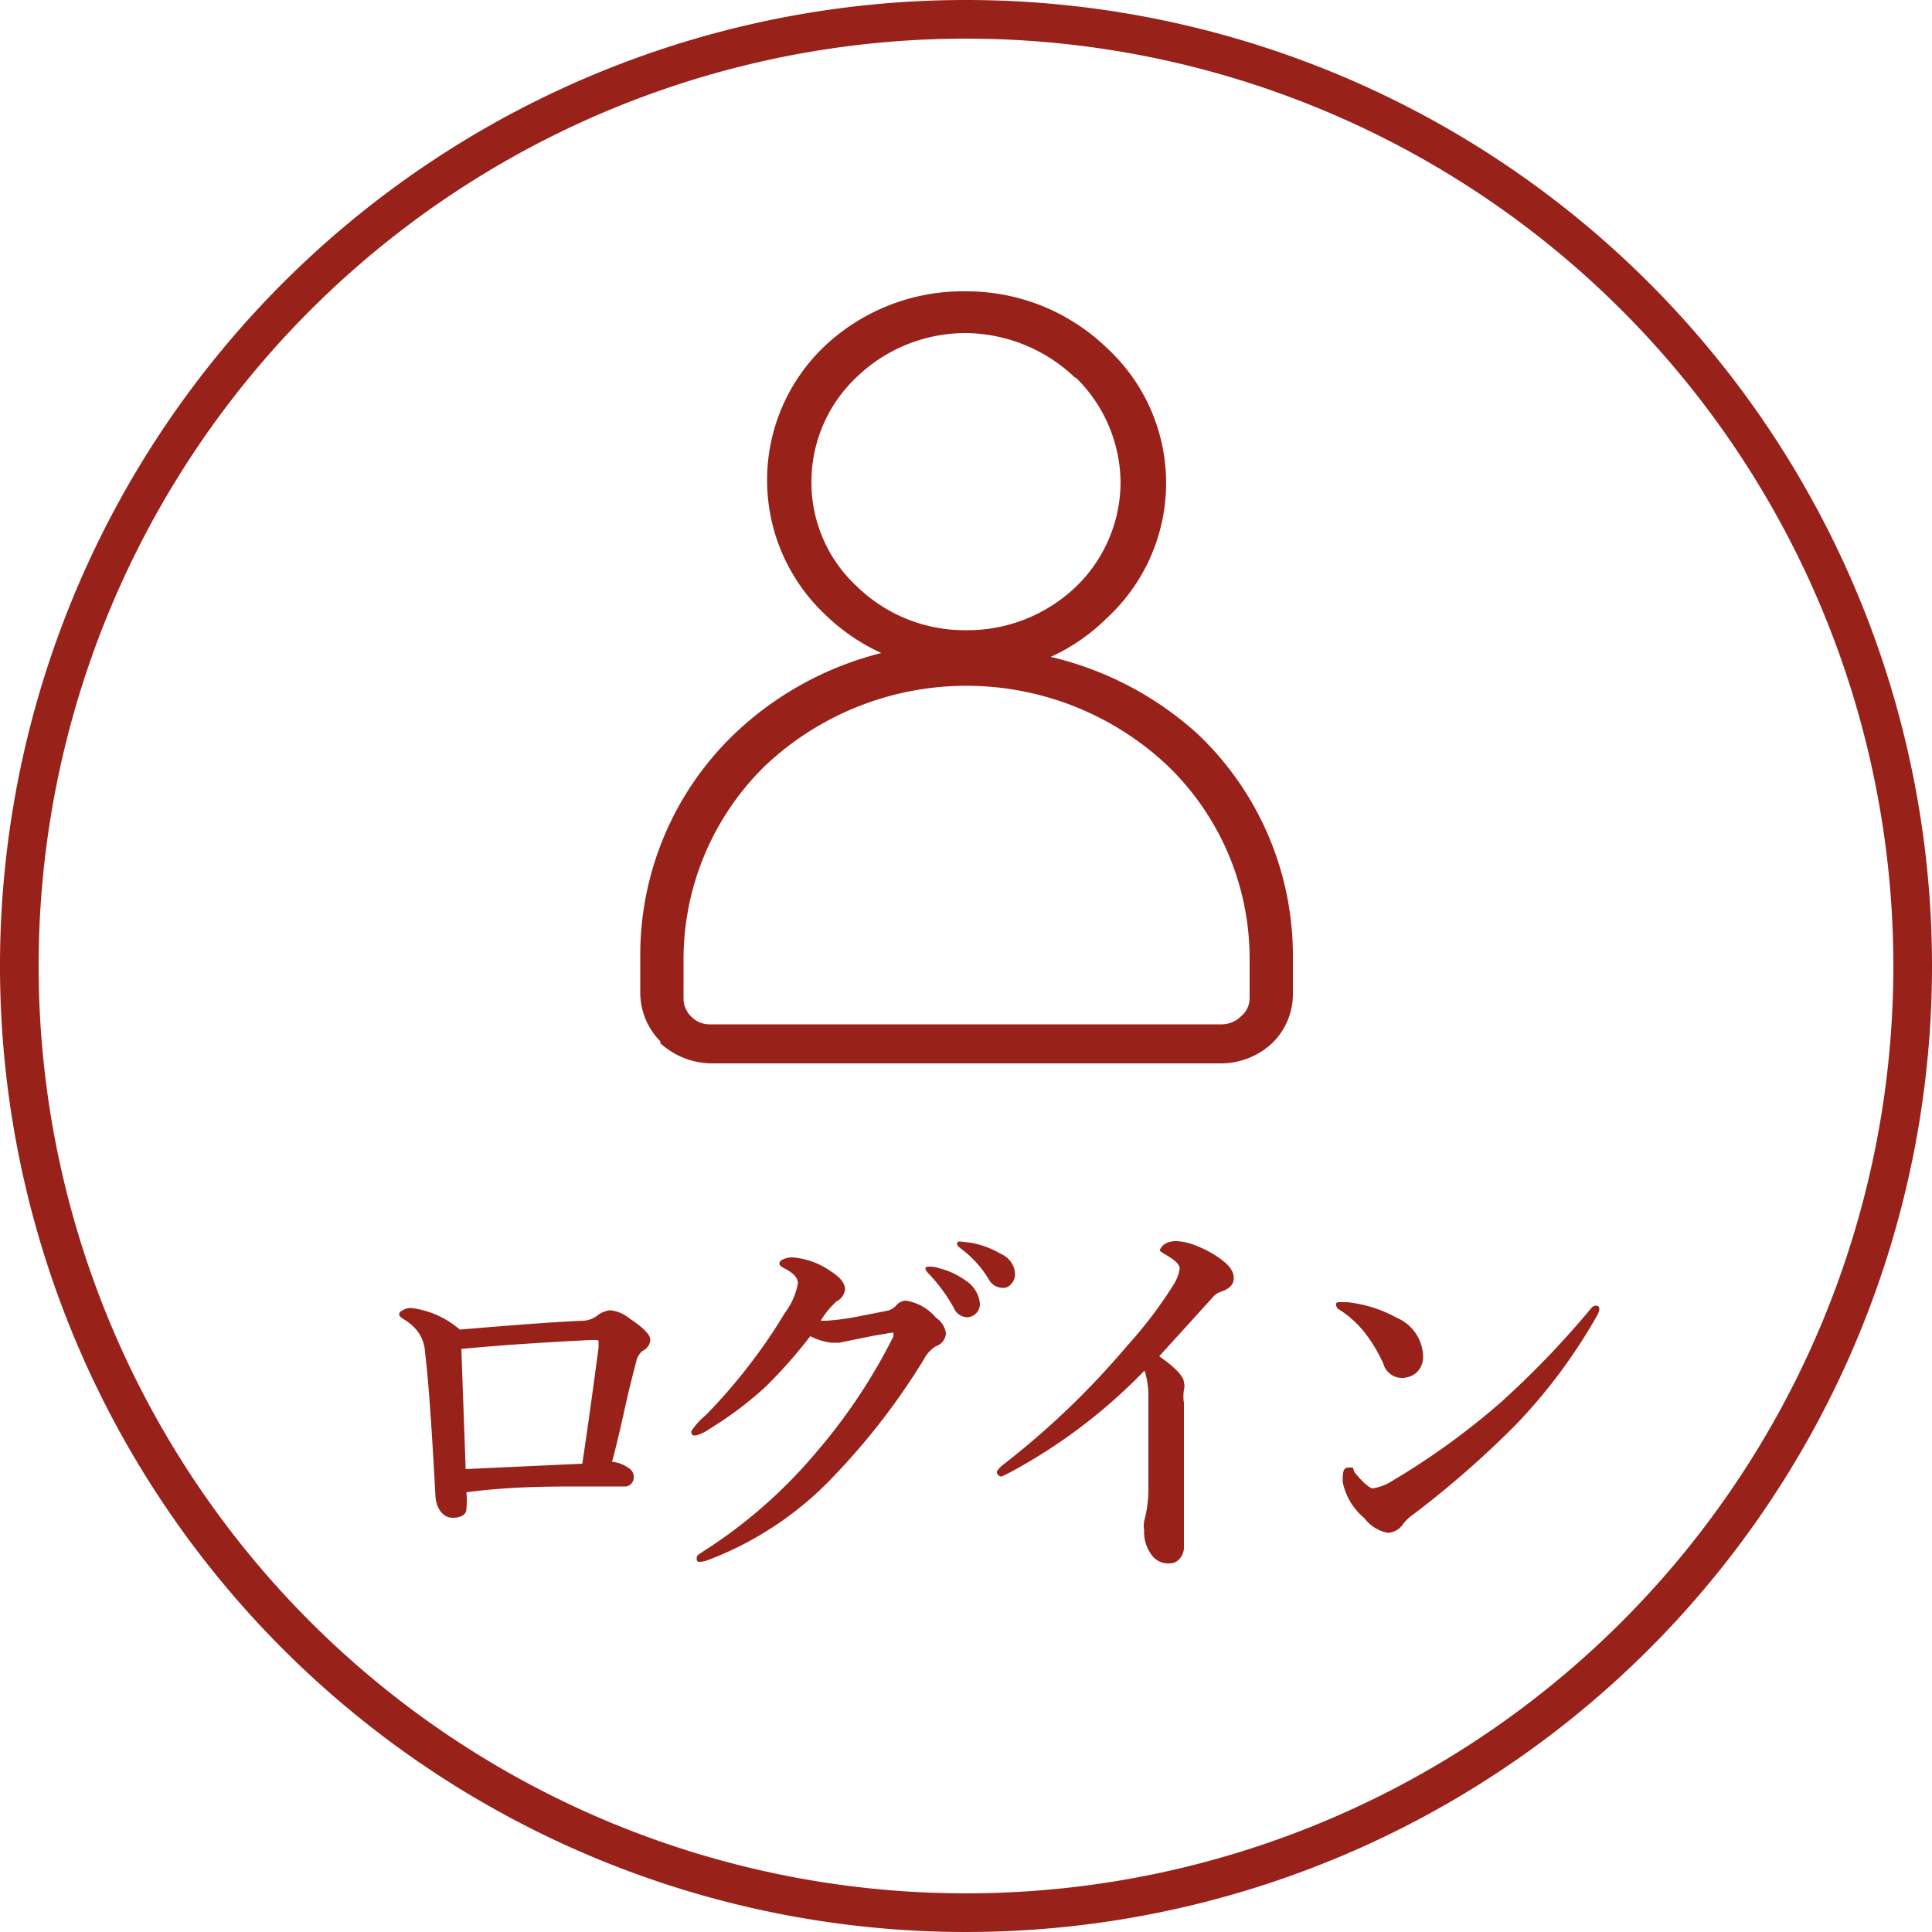
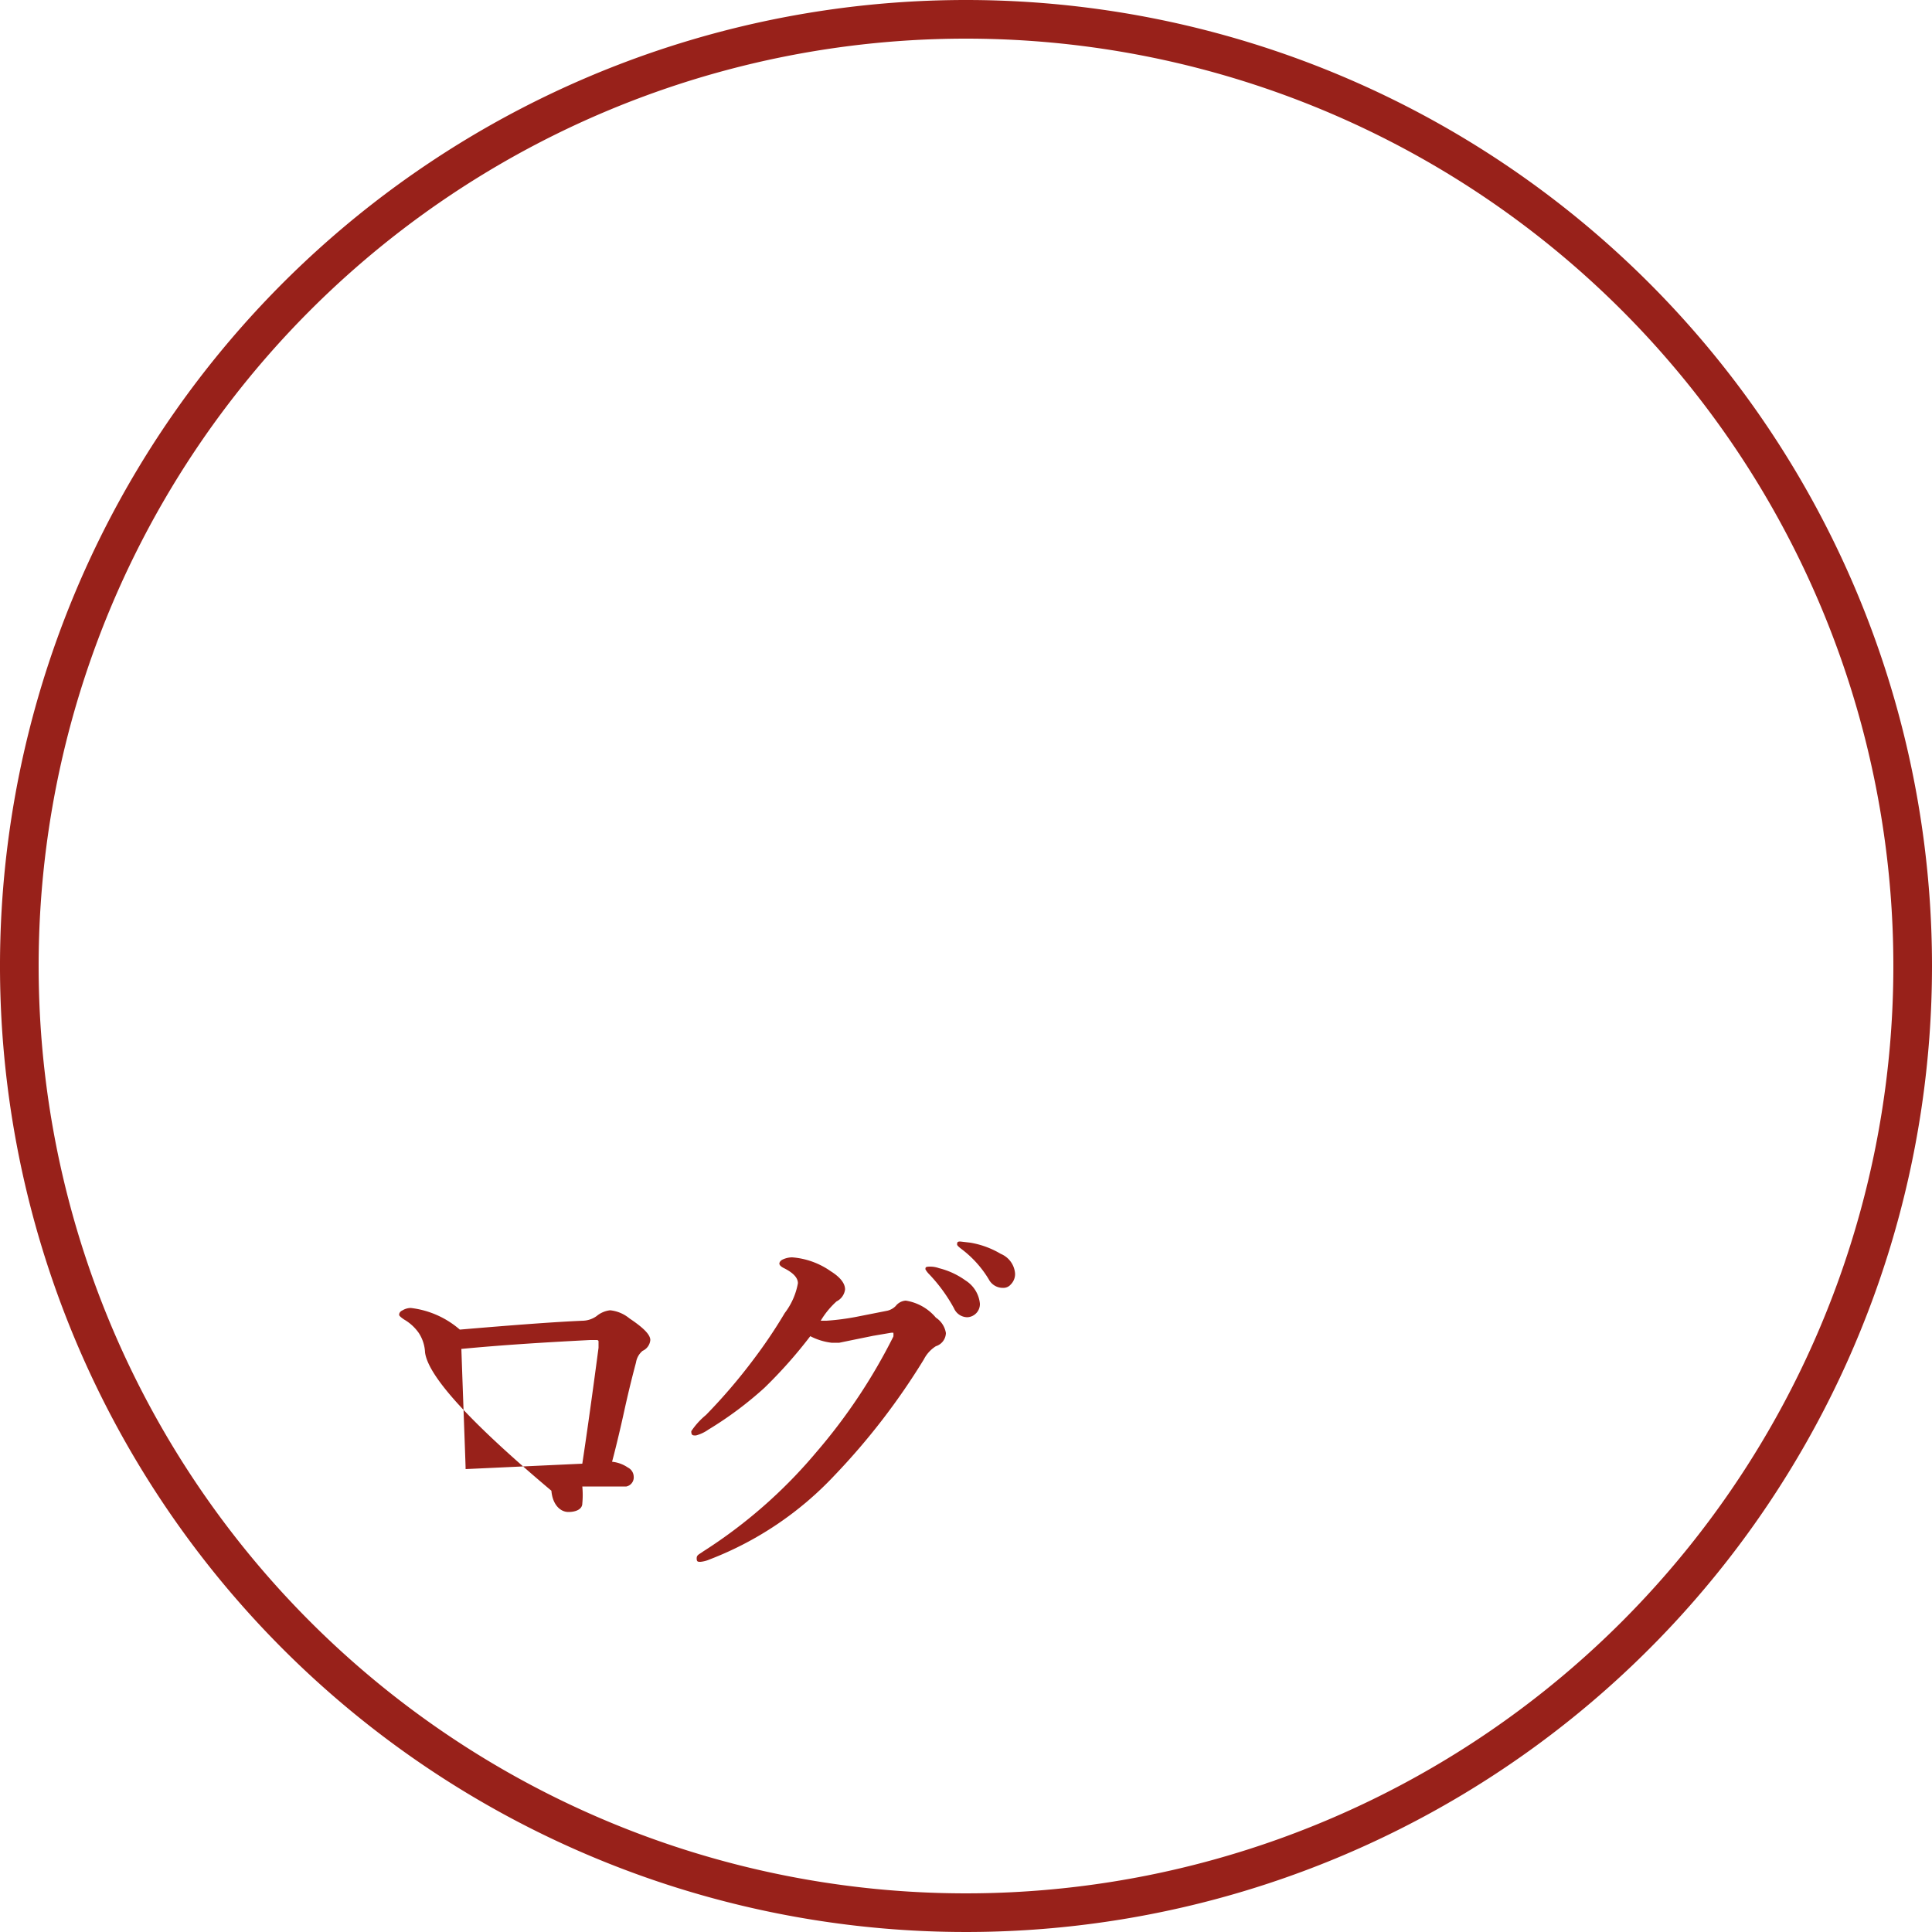
<svg xmlns="http://www.w3.org/2000/svg" viewBox="0 0 50 50">
  <defs>
    <style>.cls-1{fill:#98211a;}</style>
  </defs>
  <g id="レイヤー_2" data-name="レイヤー 2">
    <g id="header">
      <g id="menu">
-         <path class="cls-1" d="M11.9,34.41c1.41-.12,2.47-.2,3.19-.23a.64.64,0,0,0,.35-.12.66.66,0,0,1,.35-.15.93.93,0,0,1,.5.21c.36.24.54.42.54.56a.34.34,0,0,1-.2.28.49.49,0,0,0-.17.3c-.08.3-.19.73-.31,1.28s-.26,1.11-.31,1.29a.88.88,0,0,1,.41.15.27.27,0,0,1,.15.23.24.24,0,0,1-.19.26l-.28,0-.86,0c-.88,0-1.87,0-3,.15a2.29,2.29,0,0,1,0,.44c0,.14-.15.22-.36.22s-.41-.19-.44-.55Q11.12,35.93,11,35a1,1,0,0,0-.16-.5,1.19,1.19,0,0,0-.38-.35c-.09-.06-.13-.1-.13-.12s0-.08.09-.12a.42.42,0,0,1,.21-.06A2.35,2.35,0,0,1,11.9,34.41Zm3.17,3.47c.1-.66.24-1.64.42-3,0-.07,0-.12,0-.15s0-.05-.06-.05h-.16c-1.18.06-2.29.13-3.33.23.07,2,.11,3,.11,3.11Z" />
+         <path class="cls-1" d="M11.9,34.41c1.41-.12,2.47-.2,3.19-.23a.64.64,0,0,0,.35-.12.66.66,0,0,1,.35-.15.93.93,0,0,1,.5.21c.36.24.54.42.54.56a.34.34,0,0,1-.2.28.49.49,0,0,0-.17.3c-.08.3-.19.73-.31,1.28s-.26,1.11-.31,1.29a.88.88,0,0,1,.41.15.27.27,0,0,1,.15.23.24.24,0,0,1-.19.26l-.28,0-.86,0a2.29,2.29,0,0,1,0,.44c0,.14-.15.22-.36.22s-.41-.19-.44-.55Q11.12,35.93,11,35a1,1,0,0,0-.16-.5,1.19,1.19,0,0,0-.38-.35c-.09-.06-.13-.1-.13-.12s0-.08.09-.12a.42.42,0,0,1,.21-.06A2.35,2.35,0,0,1,11.9,34.41Zm3.17,3.47c.1-.66.24-1.64.42-3,0-.07,0-.12,0-.15s0-.05-.06-.05h-.16c-1.18.06-2.29.13-3.33.23.07,2,.11,3,.11,3.11Z" />
        <path class="cls-1" d="M24.22,34.1a.59.59,0,0,1,.26.4.37.37,0,0,1-.26.34.87.87,0,0,0-.31.34,17.63,17.63,0,0,1-2.31,3,8.72,8.72,0,0,1-3.24,2.18.77.77,0,0,1-.23.06c-.07,0-.1,0-.1-.09s.06-.1.17-.18a12.81,12.81,0,0,0,2.92-2.56,14.63,14.63,0,0,0,2-3,.43.43,0,0,0,0-.1s0,0-.05,0l-.47.08-.54.11-.34.07-.2,0a1.6,1.6,0,0,1-.55-.17,12.06,12.06,0,0,1-1.19,1.34A9.42,9.42,0,0,1,18.33,37a1,1,0,0,1-.32.15c-.08,0-.12,0-.12-.11a1.91,1.91,0,0,1,.38-.42,14.52,14.52,0,0,0,1.24-1.45,12.94,12.94,0,0,0,.8-1.19,1.79,1.79,0,0,0,.34-.77q0-.21-.36-.39-.12-.06-.12-.12s0-.07.1-.11a.59.59,0,0,1,.23-.05,2,2,0,0,1,1,.36c.24.15.37.31.37.47a.4.4,0,0,1-.22.31,2.17,2.17,0,0,0-.41.5h.15a6.38,6.38,0,0,0,.77-.1l.81-.16a.45.45,0,0,0,.21-.12.36.36,0,0,1,.26-.14A1.27,1.27,0,0,1,24.22,34.1Zm.08-1.28a2,2,0,0,1,.69.32.8.8,0,0,1,.37.6.34.34,0,0,1-.09.24.34.34,0,0,1-.24.11.38.38,0,0,1-.34-.23,4.17,4.17,0,0,0-.64-.88.56.56,0,0,1-.1-.13c0-.05,0-.07.12-.07A.66.66,0,0,1,24.3,32.82Zm.81-.66a2.28,2.28,0,0,1,.79.29.6.6,0,0,1,.37.51.38.38,0,0,1-.11.28.25.25,0,0,1-.2.09.41.41,0,0,1-.37-.22,2.76,2.76,0,0,0-.7-.78q-.12-.09-.12-.12c0-.05,0-.08.08-.08Z" />
-         <path class="cls-1" d="M29.62,35.47a14.14,14.14,0,0,1-3.47,2.63l-.22.11a.12.12,0,0,1-.13-.13s.06-.1.17-.18a21.22,21.22,0,0,0,3.2-3.07,11.21,11.21,0,0,0,1.2-1.58,1.06,1.06,0,0,0,.16-.42c0-.1-.11-.21-.33-.34s-.18-.12-.18-.14.05-.11.13-.16a.59.59,0,0,1,.29-.07,1.52,1.52,0,0,1,.52.12,2.74,2.74,0,0,1,.54.28c.29.19.43.37.43.55s-.11.28-.33.36a.41.41,0,0,0-.21.14L30,35.1c.43.3.64.53.64.68a.36.36,0,0,1,0,.19,1.06,1.06,0,0,0,0,.34v1.44l0,2.26a.45.45,0,0,1-.13.35.33.33,0,0,1-.25.1.52.52,0,0,1-.45-.21,1,1,0,0,1-.2-.65.66.66,0,0,1,0-.23,3.21,3.21,0,0,0,.11-.94V36.12A2.06,2.06,0,0,0,29.62,35.47Z" />
-         <path class="cls-1" d="M34.64,33.88a.13.13,0,0,1-.06-.11c0-.05,0-.07.09-.07h.19a3.37,3.37,0,0,1,1.28.4,1.12,1.12,0,0,1,.69,1,.55.55,0,0,1-.18.43.57.57,0,0,1-.36.13.5.5,0,0,1-.49-.37,3.92,3.92,0,0,0-.42-.72A2.63,2.63,0,0,0,34.64,33.88Zm.89,4.64a1.36,1.36,0,0,0,.51-.2,19.16,19.16,0,0,0,2.77-2,23.38,23.38,0,0,0,2.35-2.44c.05-.06.09-.09.13-.09s.1,0,.1.09a.38.38,0,0,1-.06.17,14.05,14.05,0,0,1-2.08,2.8,25.12,25.12,0,0,1-2.67,2.34,1.2,1.2,0,0,0-.26.24.51.51,0,0,1-.4.24,1,1,0,0,1-.61-.38,1.64,1.64,0,0,1-.56-.93c0-.26,0-.38.16-.38s.08,0,.15.13C35.3,38.4,35.46,38.52,35.53,38.52Z" />
-         <path class="cls-1" d="M25,7.54A5.22,5.22,0,0,1,28.64,9a4.75,4.75,0,0,1,0,7,4.94,4.94,0,0,1-1.45,1A8.56,8.56,0,0,1,31,19a7.9,7.9,0,0,1,2.46,5.72v1A1.77,1.77,0,0,1,32.92,27a1.94,1.94,0,0,1-1.32.52H18.4A2,2,0,0,1,17.09,27l0-.05a1.8,1.8,0,0,1-.52-1.24v-1A7.92,7.92,0,0,1,19,19a8.5,8.5,0,0,1,3.81-2.1,5.12,5.12,0,0,1-1.46-1,4.78,4.78,0,0,1,0-6.95A5.22,5.22,0,0,1,25,7.54ZM30.2,19.8a7.59,7.59,0,0,0-10.38,0,7,7,0,0,0-2.13,5v1a.66.66,0,0,0,.19.5h0a.66.66,0,0,0,.49.21H31.6a.72.72,0,0,0,.52-.21.61.61,0,0,0,.22-.5v-1a6.93,6.93,0,0,0-2.14-5Zm-2.35-10A4.15,4.15,0,0,0,25,8.62a4.06,4.06,0,0,0-2.82,1.13A3.72,3.72,0,0,0,21,12.48a3.66,3.66,0,0,0,1.18,2.7A4,4,0,0,0,25,16.31a4.06,4.06,0,0,0,2.85-1.13A3.77,3.77,0,0,0,29,12.48a3.84,3.84,0,0,0-1.18-2.73Z" />
        <path class="cls-1" d="M25,1A24,24,0,1,1,1,25,24,24,0,0,1,25,1m0-1A25,25,0,1,0,50,25,25,25,0,0,0,25,0Z" />
      </g>
    </g>
  </g>
</svg>